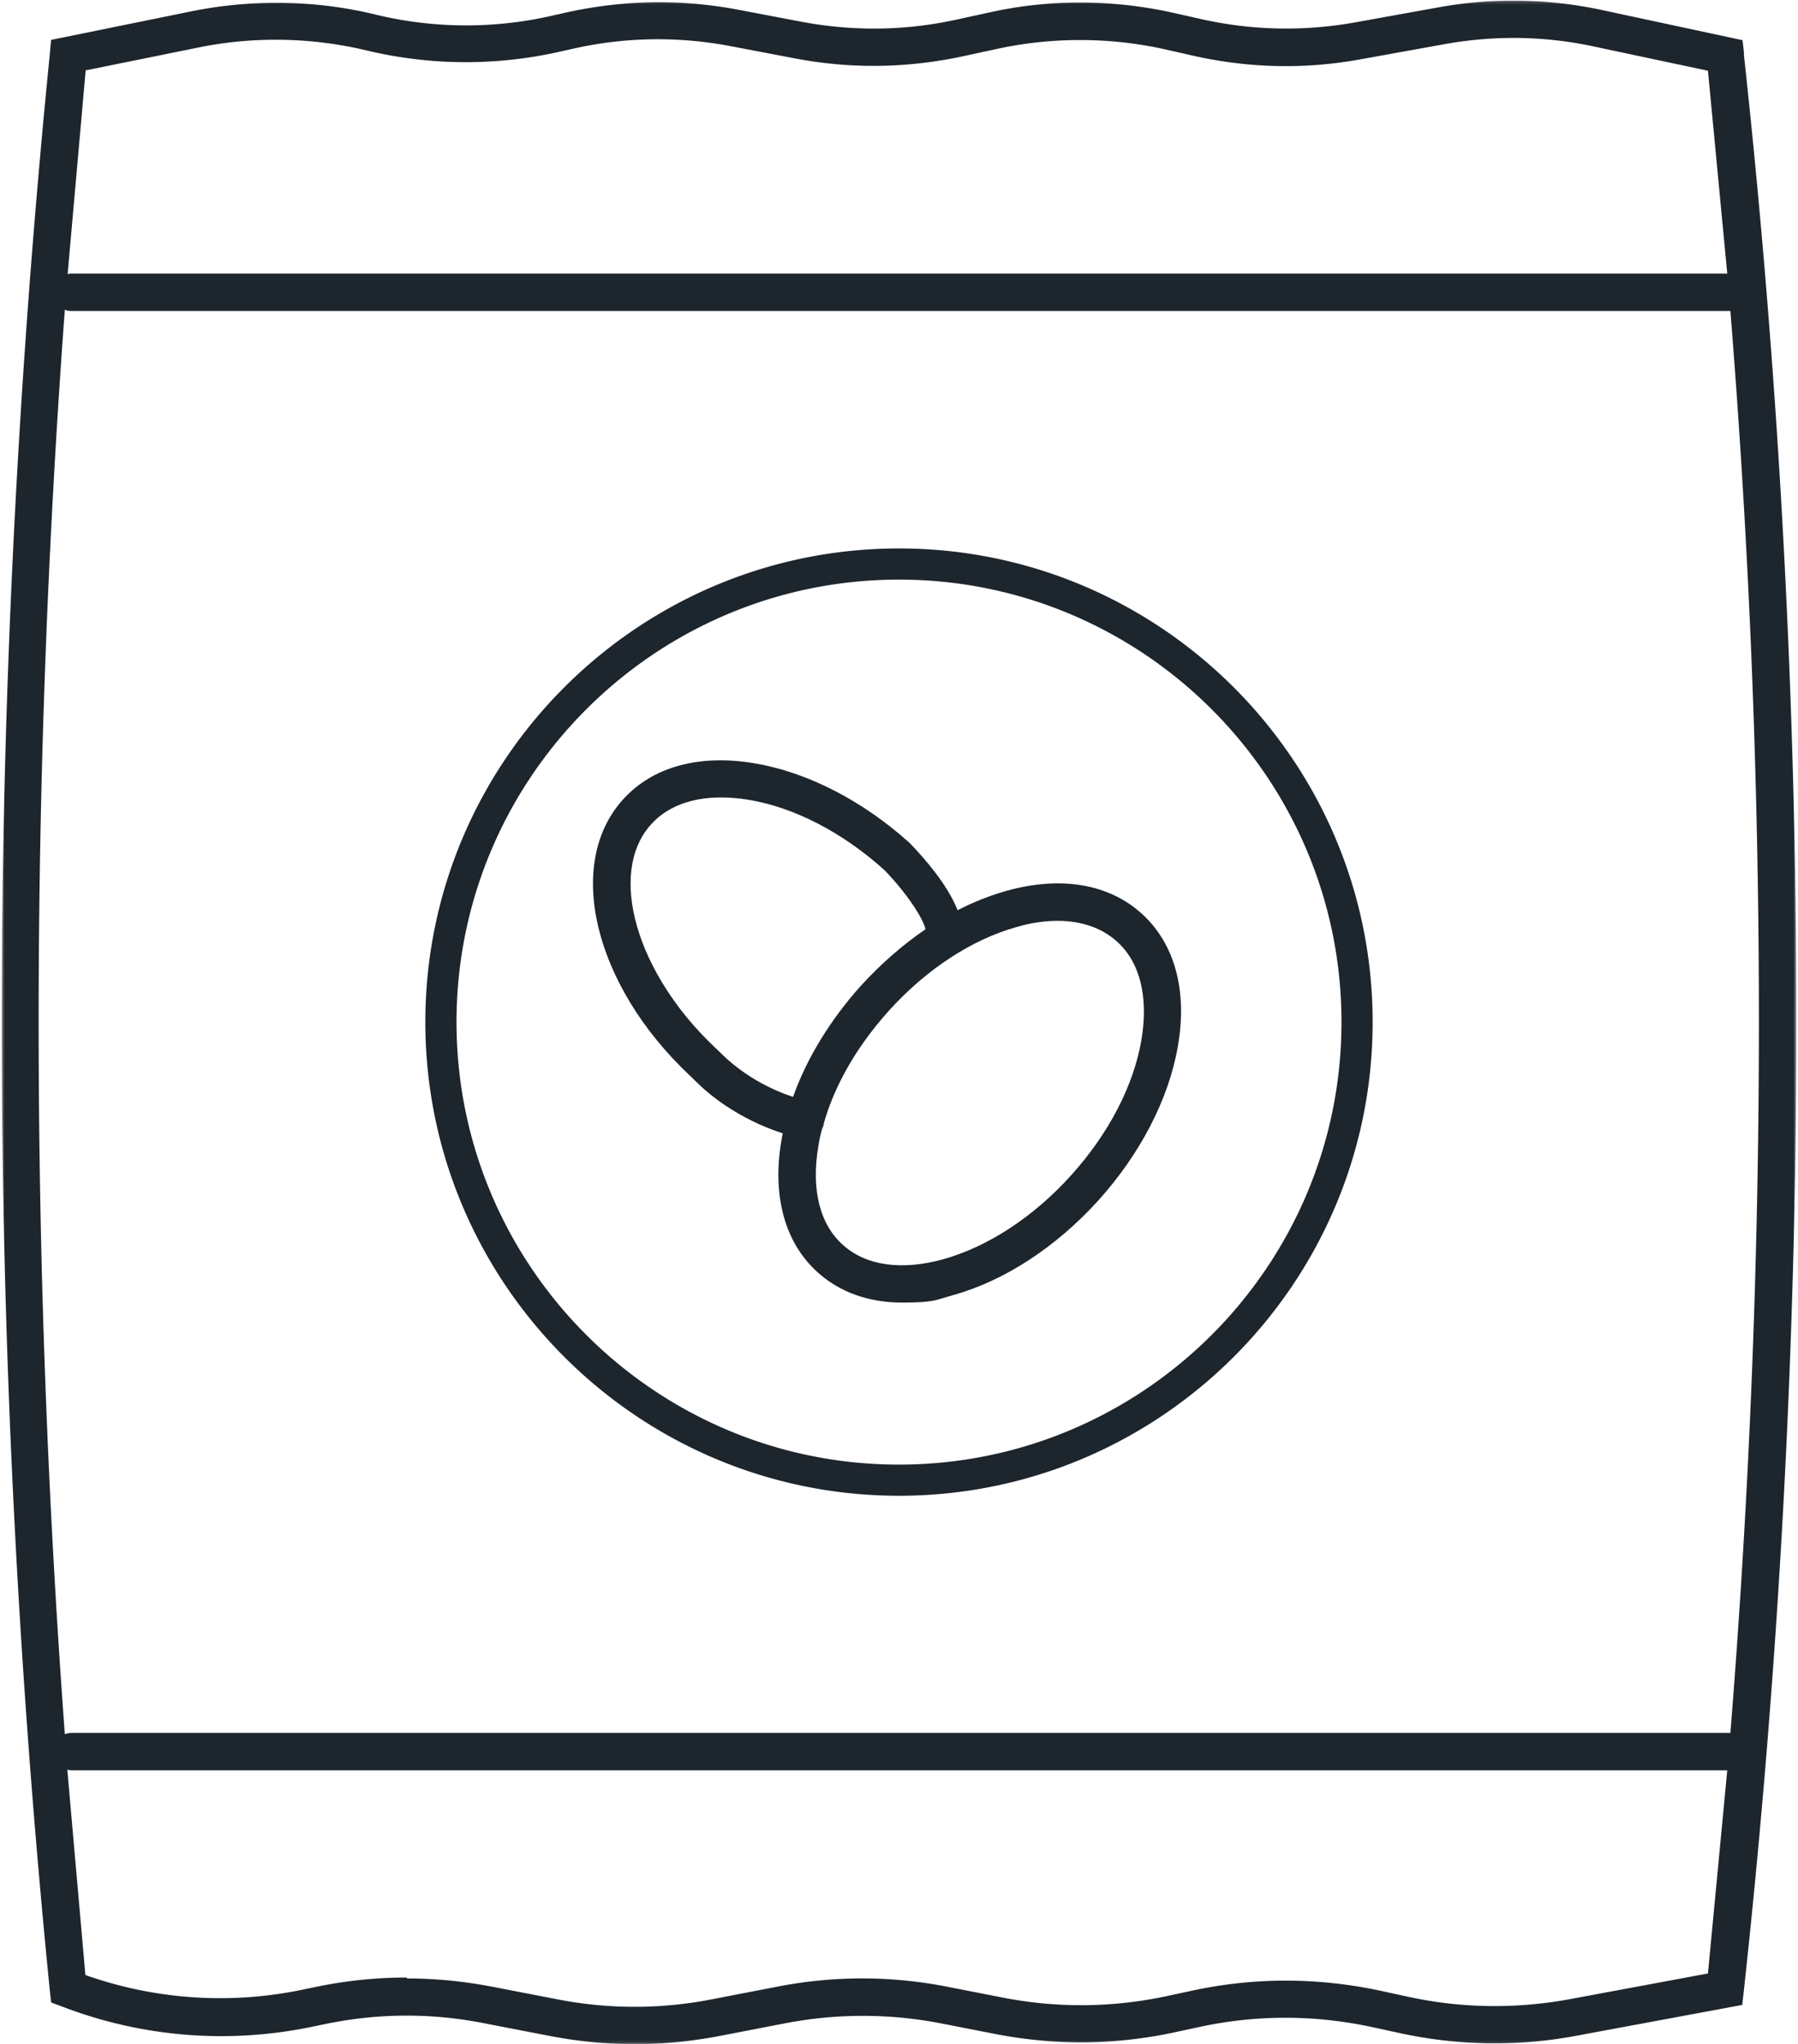
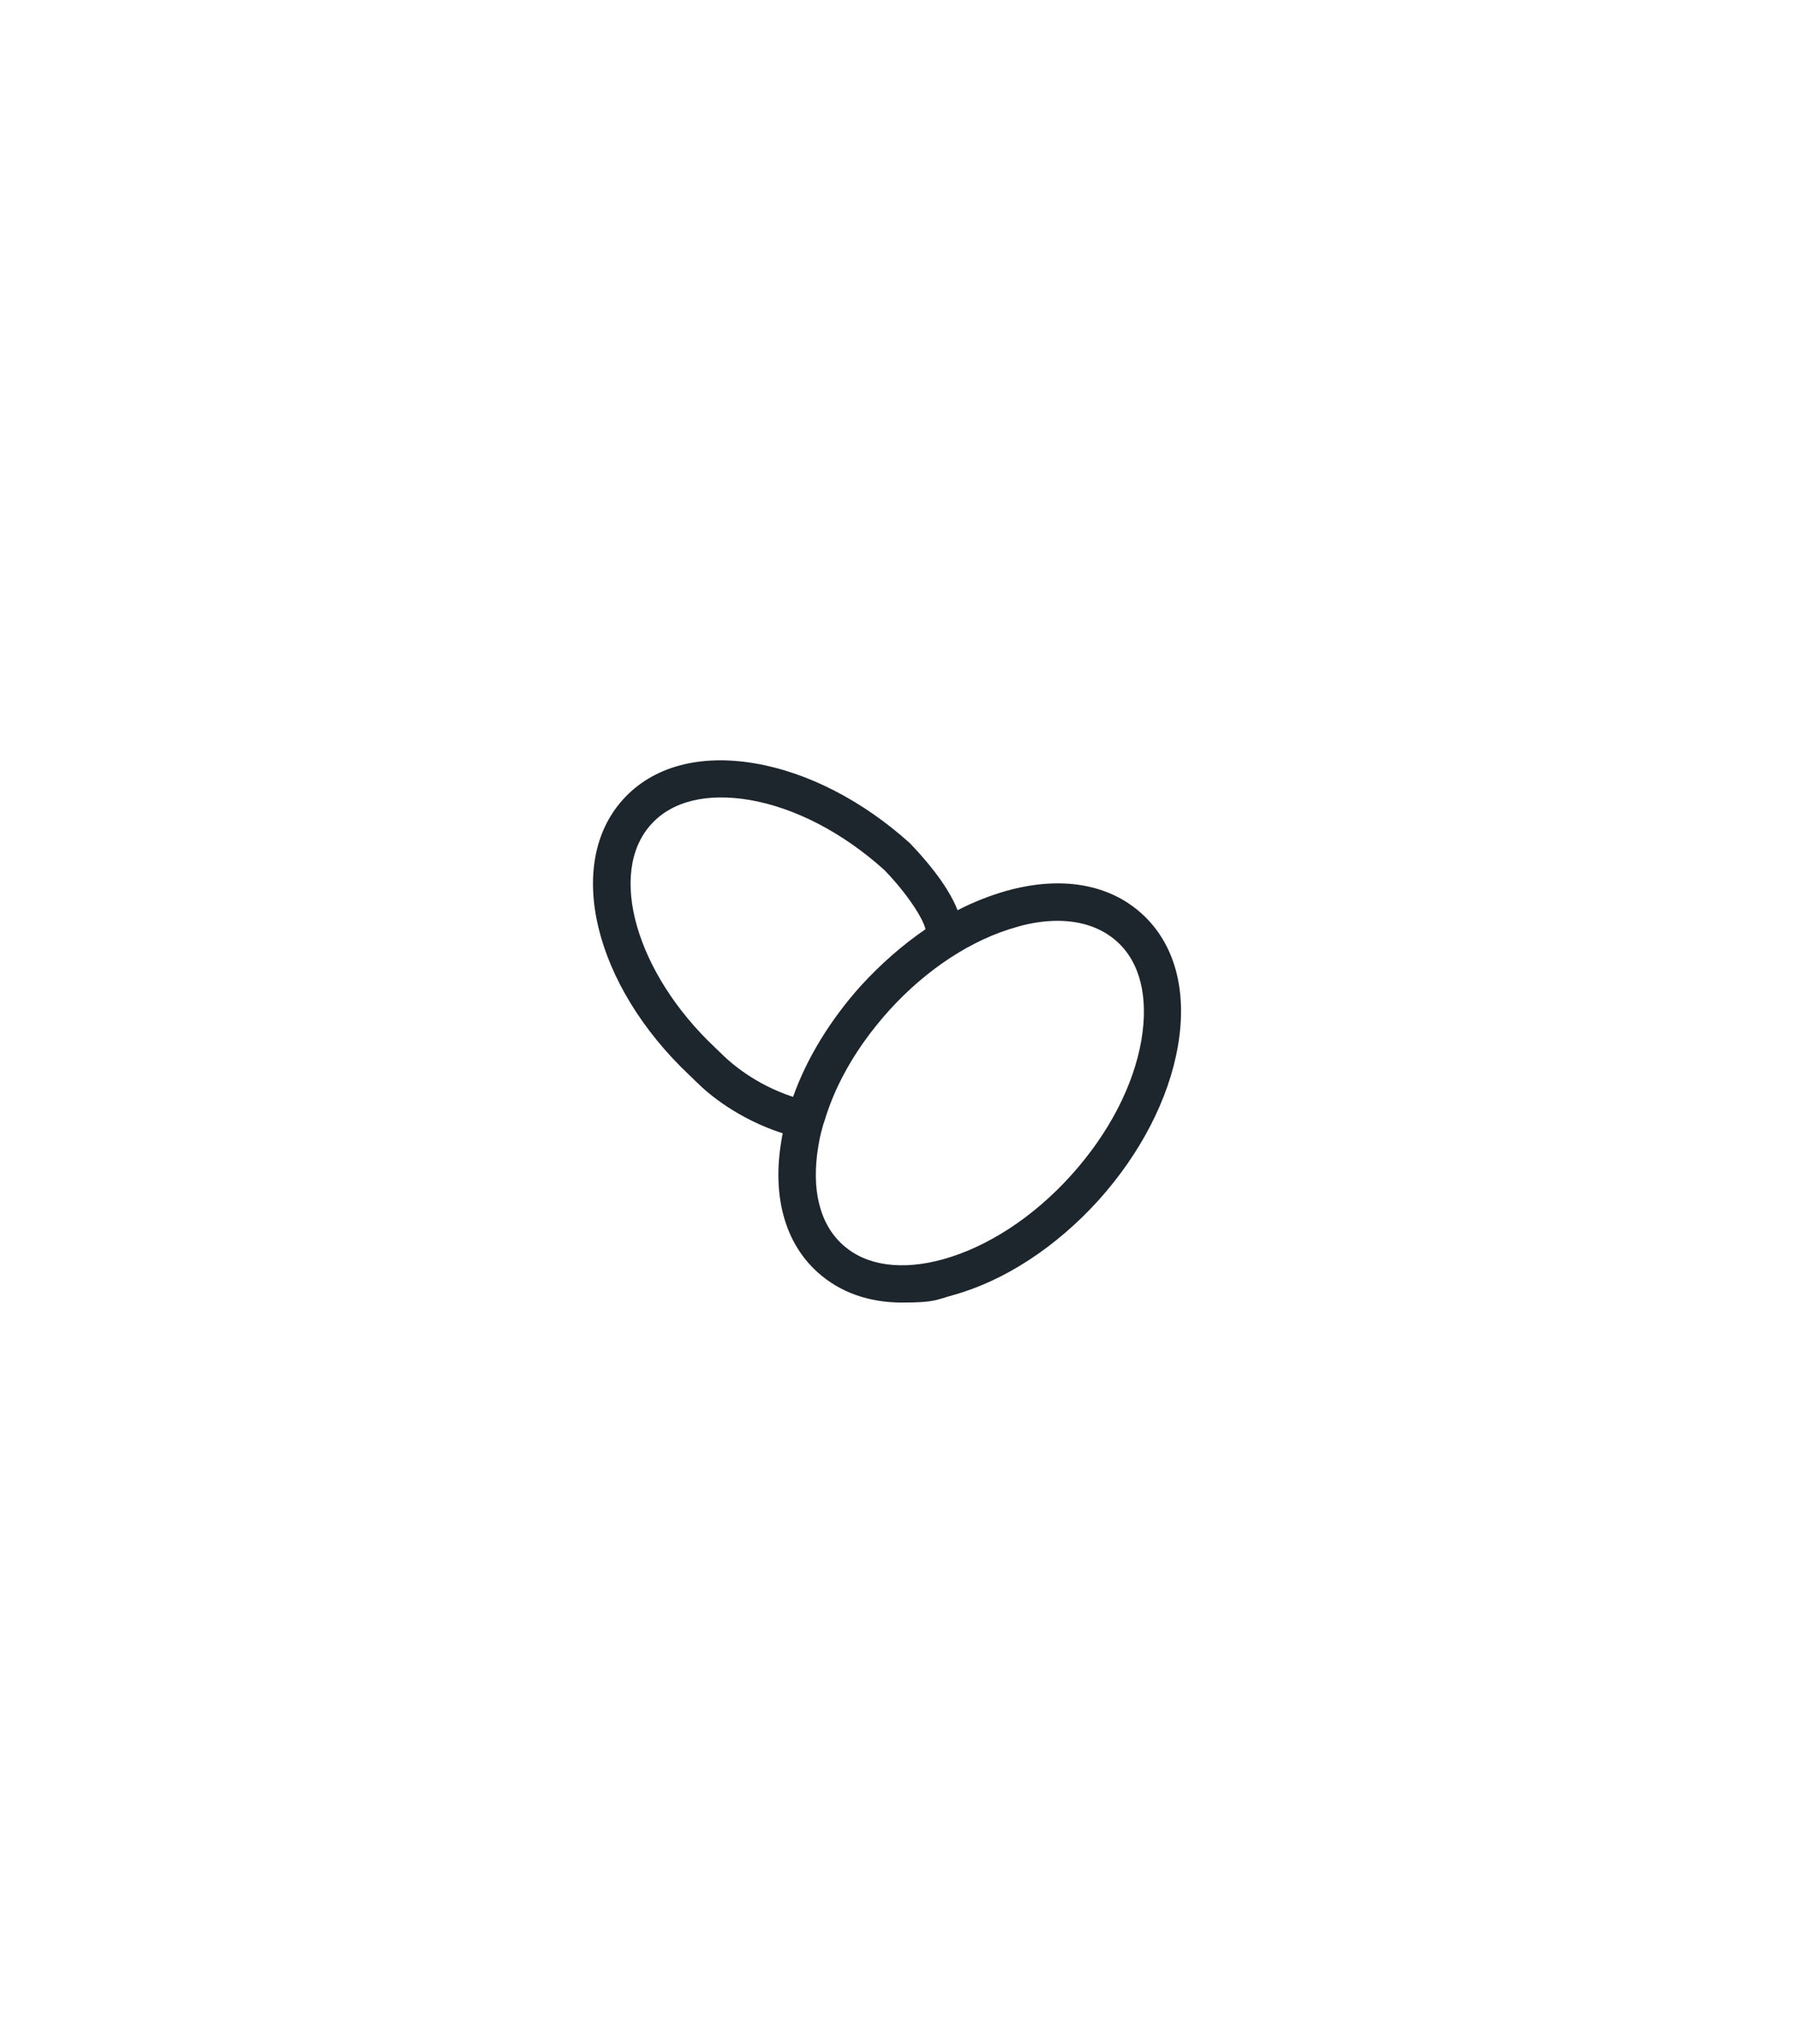
<svg xmlns="http://www.w3.org/2000/svg" width="577" height="656" fill="none">
  <g clip-path="url(#B)">
    <mask id="A" maskUnits="userSpaceOnUse" x="0" y="0" width="577" height="656">
      <path d="M576.5.2H.5v655.7h576V.2z" fill="#fff" />
    </mask>
    <g mask="url(#A)">
-       <path d="M559.701 17.2l-.5-4.3-45.2-9.7c-17.4-3.7-35.1-4-52.6-.8l-26.6 4.8c-16.3 2.9-32.8 2.6-49-1l-9.8-2.2c-19.1-4.2-39.4-4.3-58.5 0l-10.6 2.3c-16.4 3.6-33.1 3.8-49.6.7l-20.5-3.9c-19.1-3.6-38.3-3.1-57.2 1.4l-1 .2a123.61 123.61 0 0 1-58 0c-19.2-4.7-39.6-5-59-1.1l-45.2 9.2-.4 4.4c-20.6 206.2-20.6 415.4 0 621.7l.4 3.7 3.5 1.3c25.2 9.7 52.4 12 78.8 6.8l6.8-1.4c16.6-3.3 33.4-3.3 50 0l21.2 4.1c8.9 1.7 18 2.6 27 2.6s18-.9 27-2.6l21.2-4.1c16.6-3.2 33.4-3.2 50 0l17.4 3.4c19.4 3.8 39.1 3.6 58.5-.7l6.5-1.4c18.6-4.1 37.4-4.1 56-.1l9.2 2c18.6 4 37.6 4.3 56.3.8l53.3-9.9.5-4.4c22.5-206.3 22.5-415.5 0-621.8h.1zm-532.3 5.4l36.5-7.4c17.7-3.6 36.3-3.2 53.8 1a136.71 136.71 0 0 0 63.6 0l1-.2c17.2-4.1 34.7-4.5 52.1-1.2l20.5 3.9c18.1 3.5 36.4 3.2 54.4-.7l10.6-2.3c17.5-3.8 35.9-3.8 53.4 0l9.7 2.2c17.8 4 35.9 4.4 53.8 1.1l26.6-4.8c16-2.9 32.1-2.7 48 .7l36.7 7.8 6.2 65.1h-531.3c-.5 0-.9 0-1.3.2l5.8-65.5-.1.1zm520.7 610.7l-44.6 8.3c-17.1 3.1-34.4 2.9-51.5-.8l-9.2-2c-20.3-4.3-40.8-4.3-61.1.2l-6.5 1.4c-17.8 3.9-35.8 4.1-53.6.6l-17.4-3.4c-18.1-3.6-36.5-3.6-54.6-.1l-21.2 4.1c-16.4 3.2-33.1 3.2-49.5 0l-21.2-4.1c-9-1.7-18-2.6-27-2.6l-.2-.3c-9.2 0-18.4.9-27.6 2.7l-6.8 1.4c-23 4.6-46.6 2.9-68.7-4.9l-5.8-65.9c.4.1.9.2 1.4.2h531.3l-6.2 65.2zm7.2-77.2h-.6-531.7c-.8 0-1.5.2-2.2.4-11.2-152-11.2-305.1 0-457.1.7.3 1.4.4 2.2.4h531.7.6a2848.97 2848.97 0 0 1 0 456.3zm-291.5-193.799c.3-.5.5-1 .6-1.6 0-.4.1-.7.2-1.1l-.8 2.6v.1zM288.5 176c-83.8 0-152 68.2-152 152s68.2 152 152 152 152-68.2 152-152-68.2-152-152-152zm0 294c-78.3 0-142-63.7-142-142s63.7-142 142-142 142 63.7 142 142-63.7 142-142 142z" fill="#1d252d" />
      <path d="M366.401 293.2c-10.6-9.6-26-12.2-43.5-7.3-5.2 1.5-10.4 3.5-15.6 6.2-3.3-8.4-10.9-16.9-15.1-21.3l-.3-.3c-15-13.5-32.6-22.6-49.5-25.5-17.8-3.1-33 1-42.5 11.6-18.7 20.7-9.3 59.5 21.3 88.4.9.8 1.7 1.7 2.6 2.5 3.5 3.5 12.9 11.5 27.4 16.2-.2.7-.3 1.4-.4 2.1-3.1 17.8 1 33 11.6 42.5 7.1 6.4 16.4 9.7 27 9.7s10.7-.8 16.5-2.4c16.5-4.6 33-15.4 46.6-30.4 13.5-15 22.6-32.6 25.5-49.5 3.1-17.8-1-32.9-11.6-42.5zm-111.9 58.8c-12.2-4-19.9-10.9-22.2-13.1-.9-.9-1.9-1.8-2.8-2.7-25.4-23.9-34.6-56.1-20.6-71.6 6.7-7.5 17.9-10.2 31.6-7.9 14.6 2.5 30 10.5 43.3 22.5 7.2 7.4 12.5 15.6 13.2 19-7.3 5-14.3 11.1-20.7 18.1-9.8 10.9-17.4 23.3-21.8 35.7zm111.8-18.3c-2.5 14.7-10.5 30.1-22.6 43.5s-26.7 22.9-41 26.9c-13.3 3.7-24.8 2.1-32.2-4.6-7.5-6.7-10.2-17.9-7.9-31.6.3-1.9.7-3.8 1.2-5.6.2-.9.5-1.8.8-2.6 1.4-4.7 3.3-9.4 5.7-14 3.8-7.4 8.9-14.6 14.9-21.3 12.1-13.4 26.7-22.9 41-26.9 4.7-1.4 9.2-2 13.2-2 7.7 0 14.2 2.3 19 6.6 7.5 6.7 10.2 17.9 7.9 31.6z" fill="#1d252d" />
    </g>
  </g>
  <defs>
    <clipPath id="B">
      <path fill="#fff" transform="translate(.5)" d="M0 0h576v656H0z" />
    </clipPath>
  </defs>
</svg>